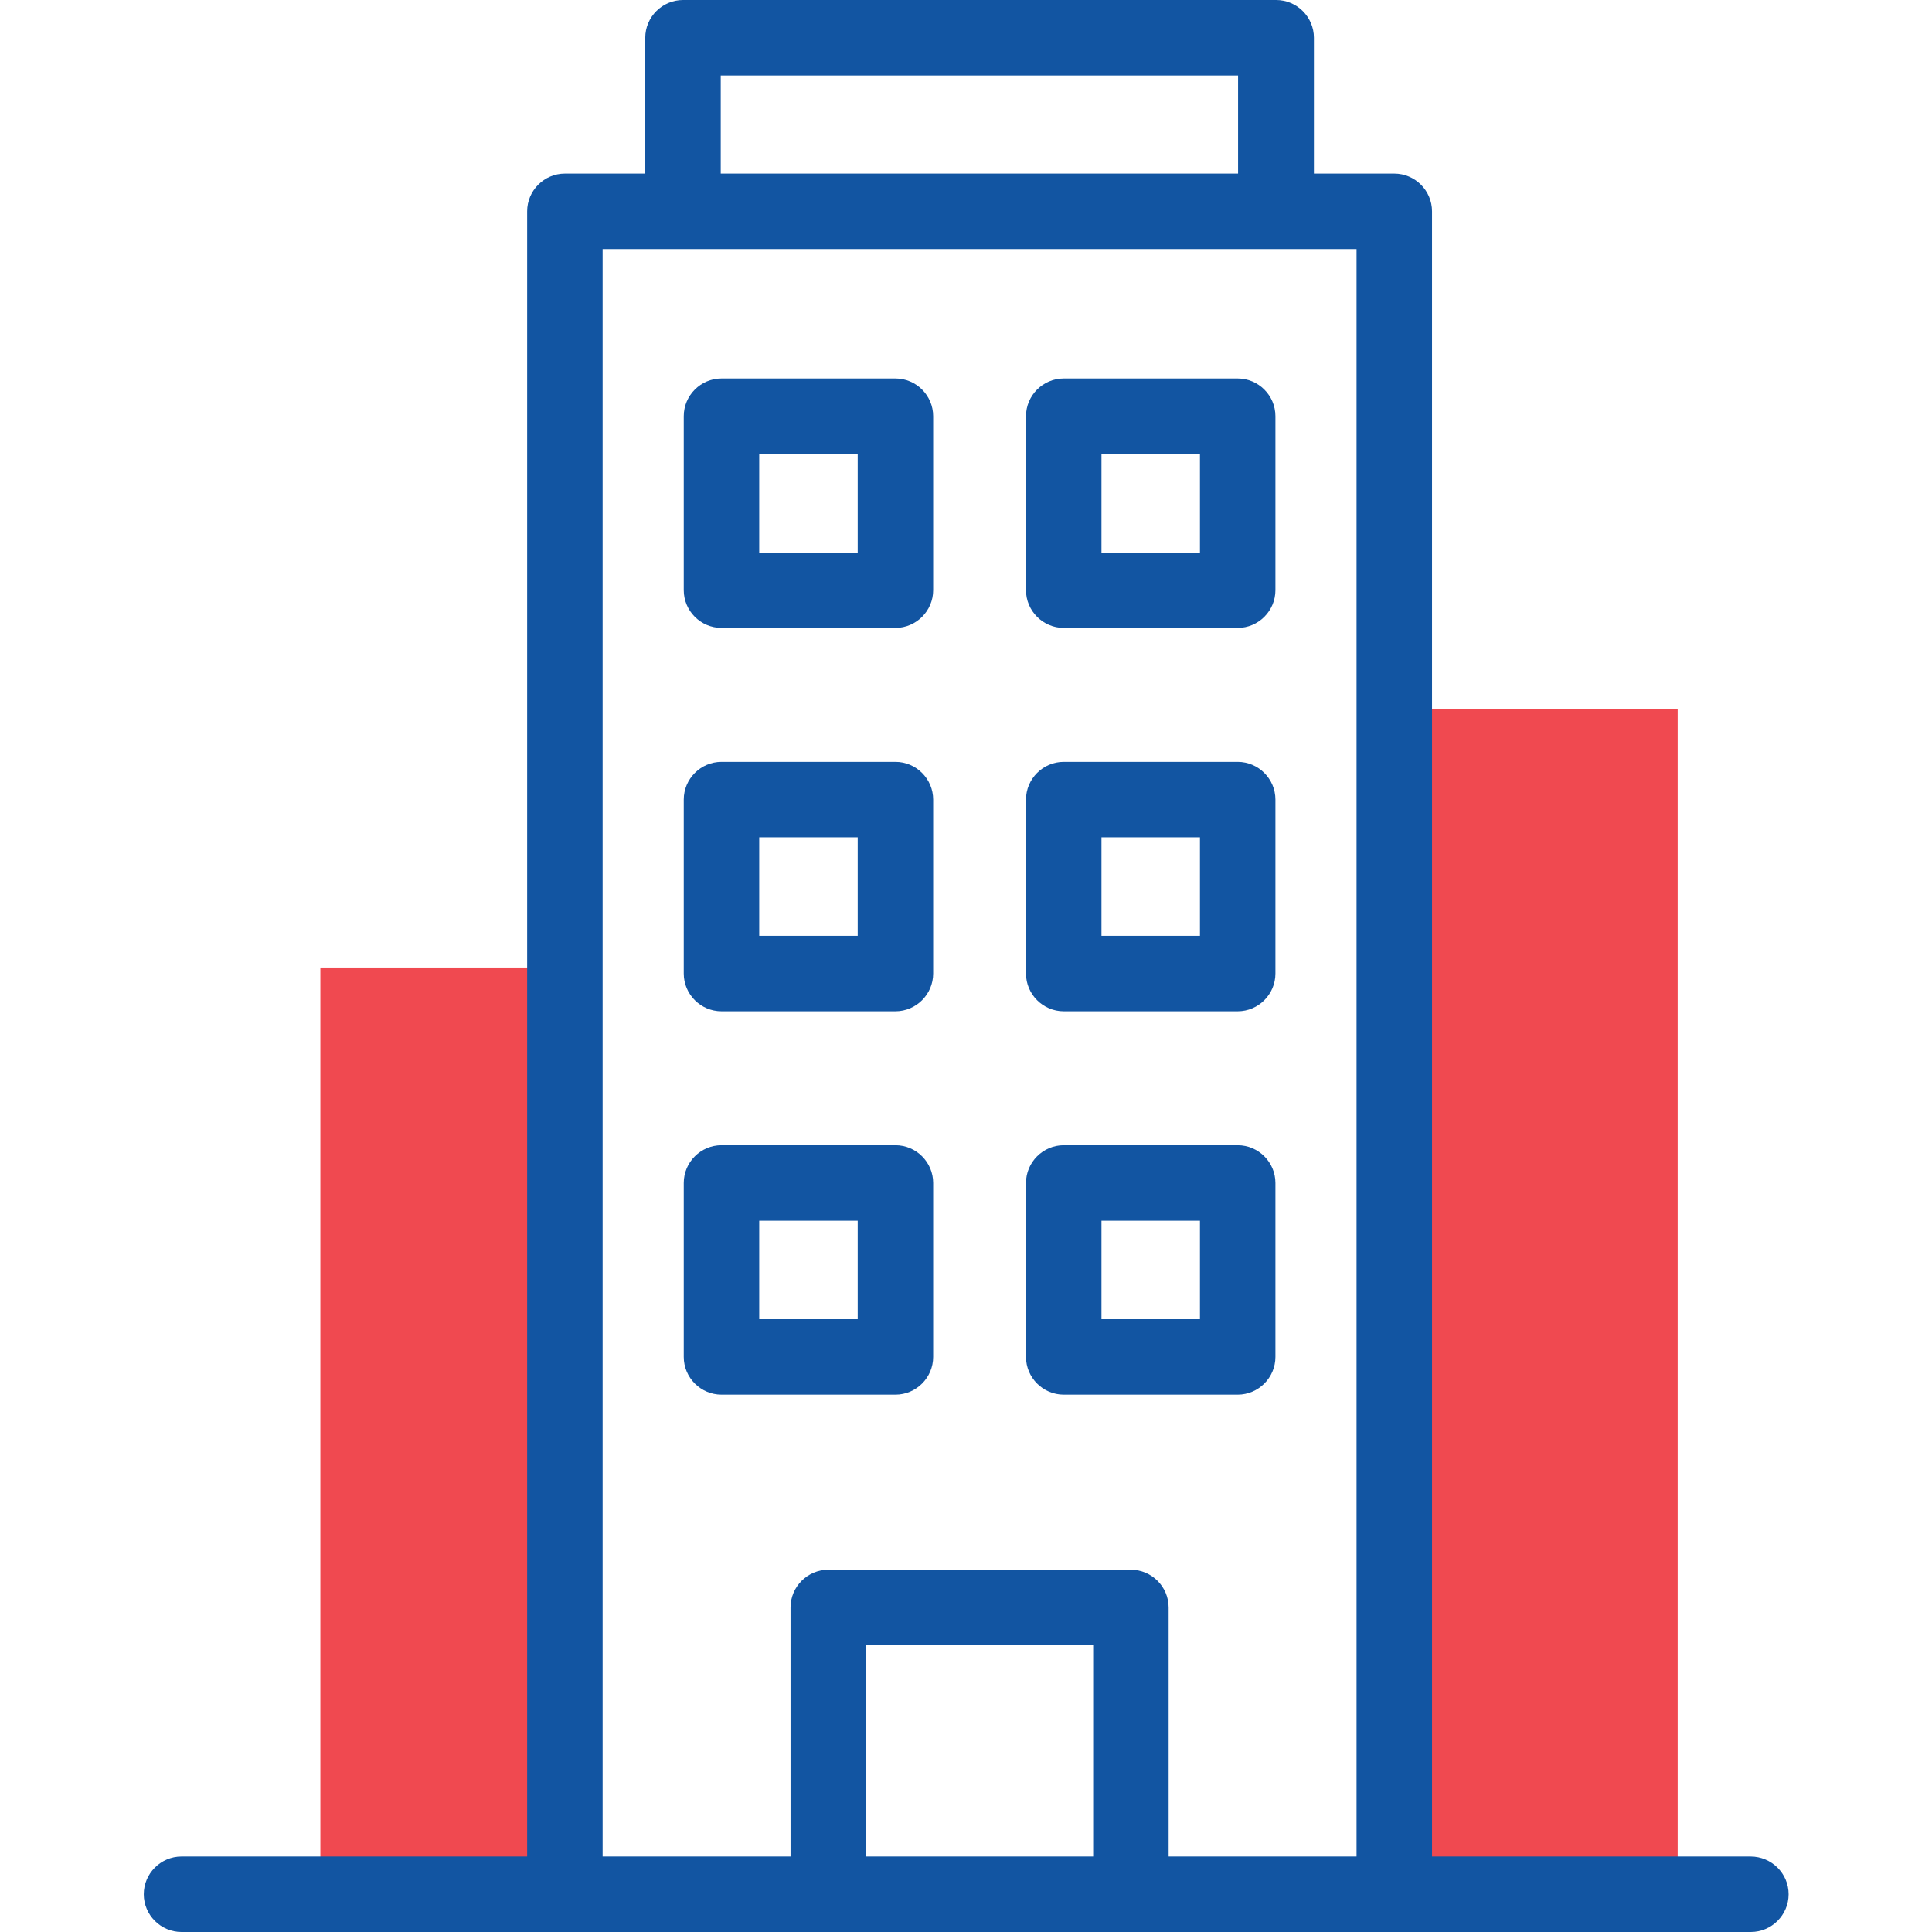
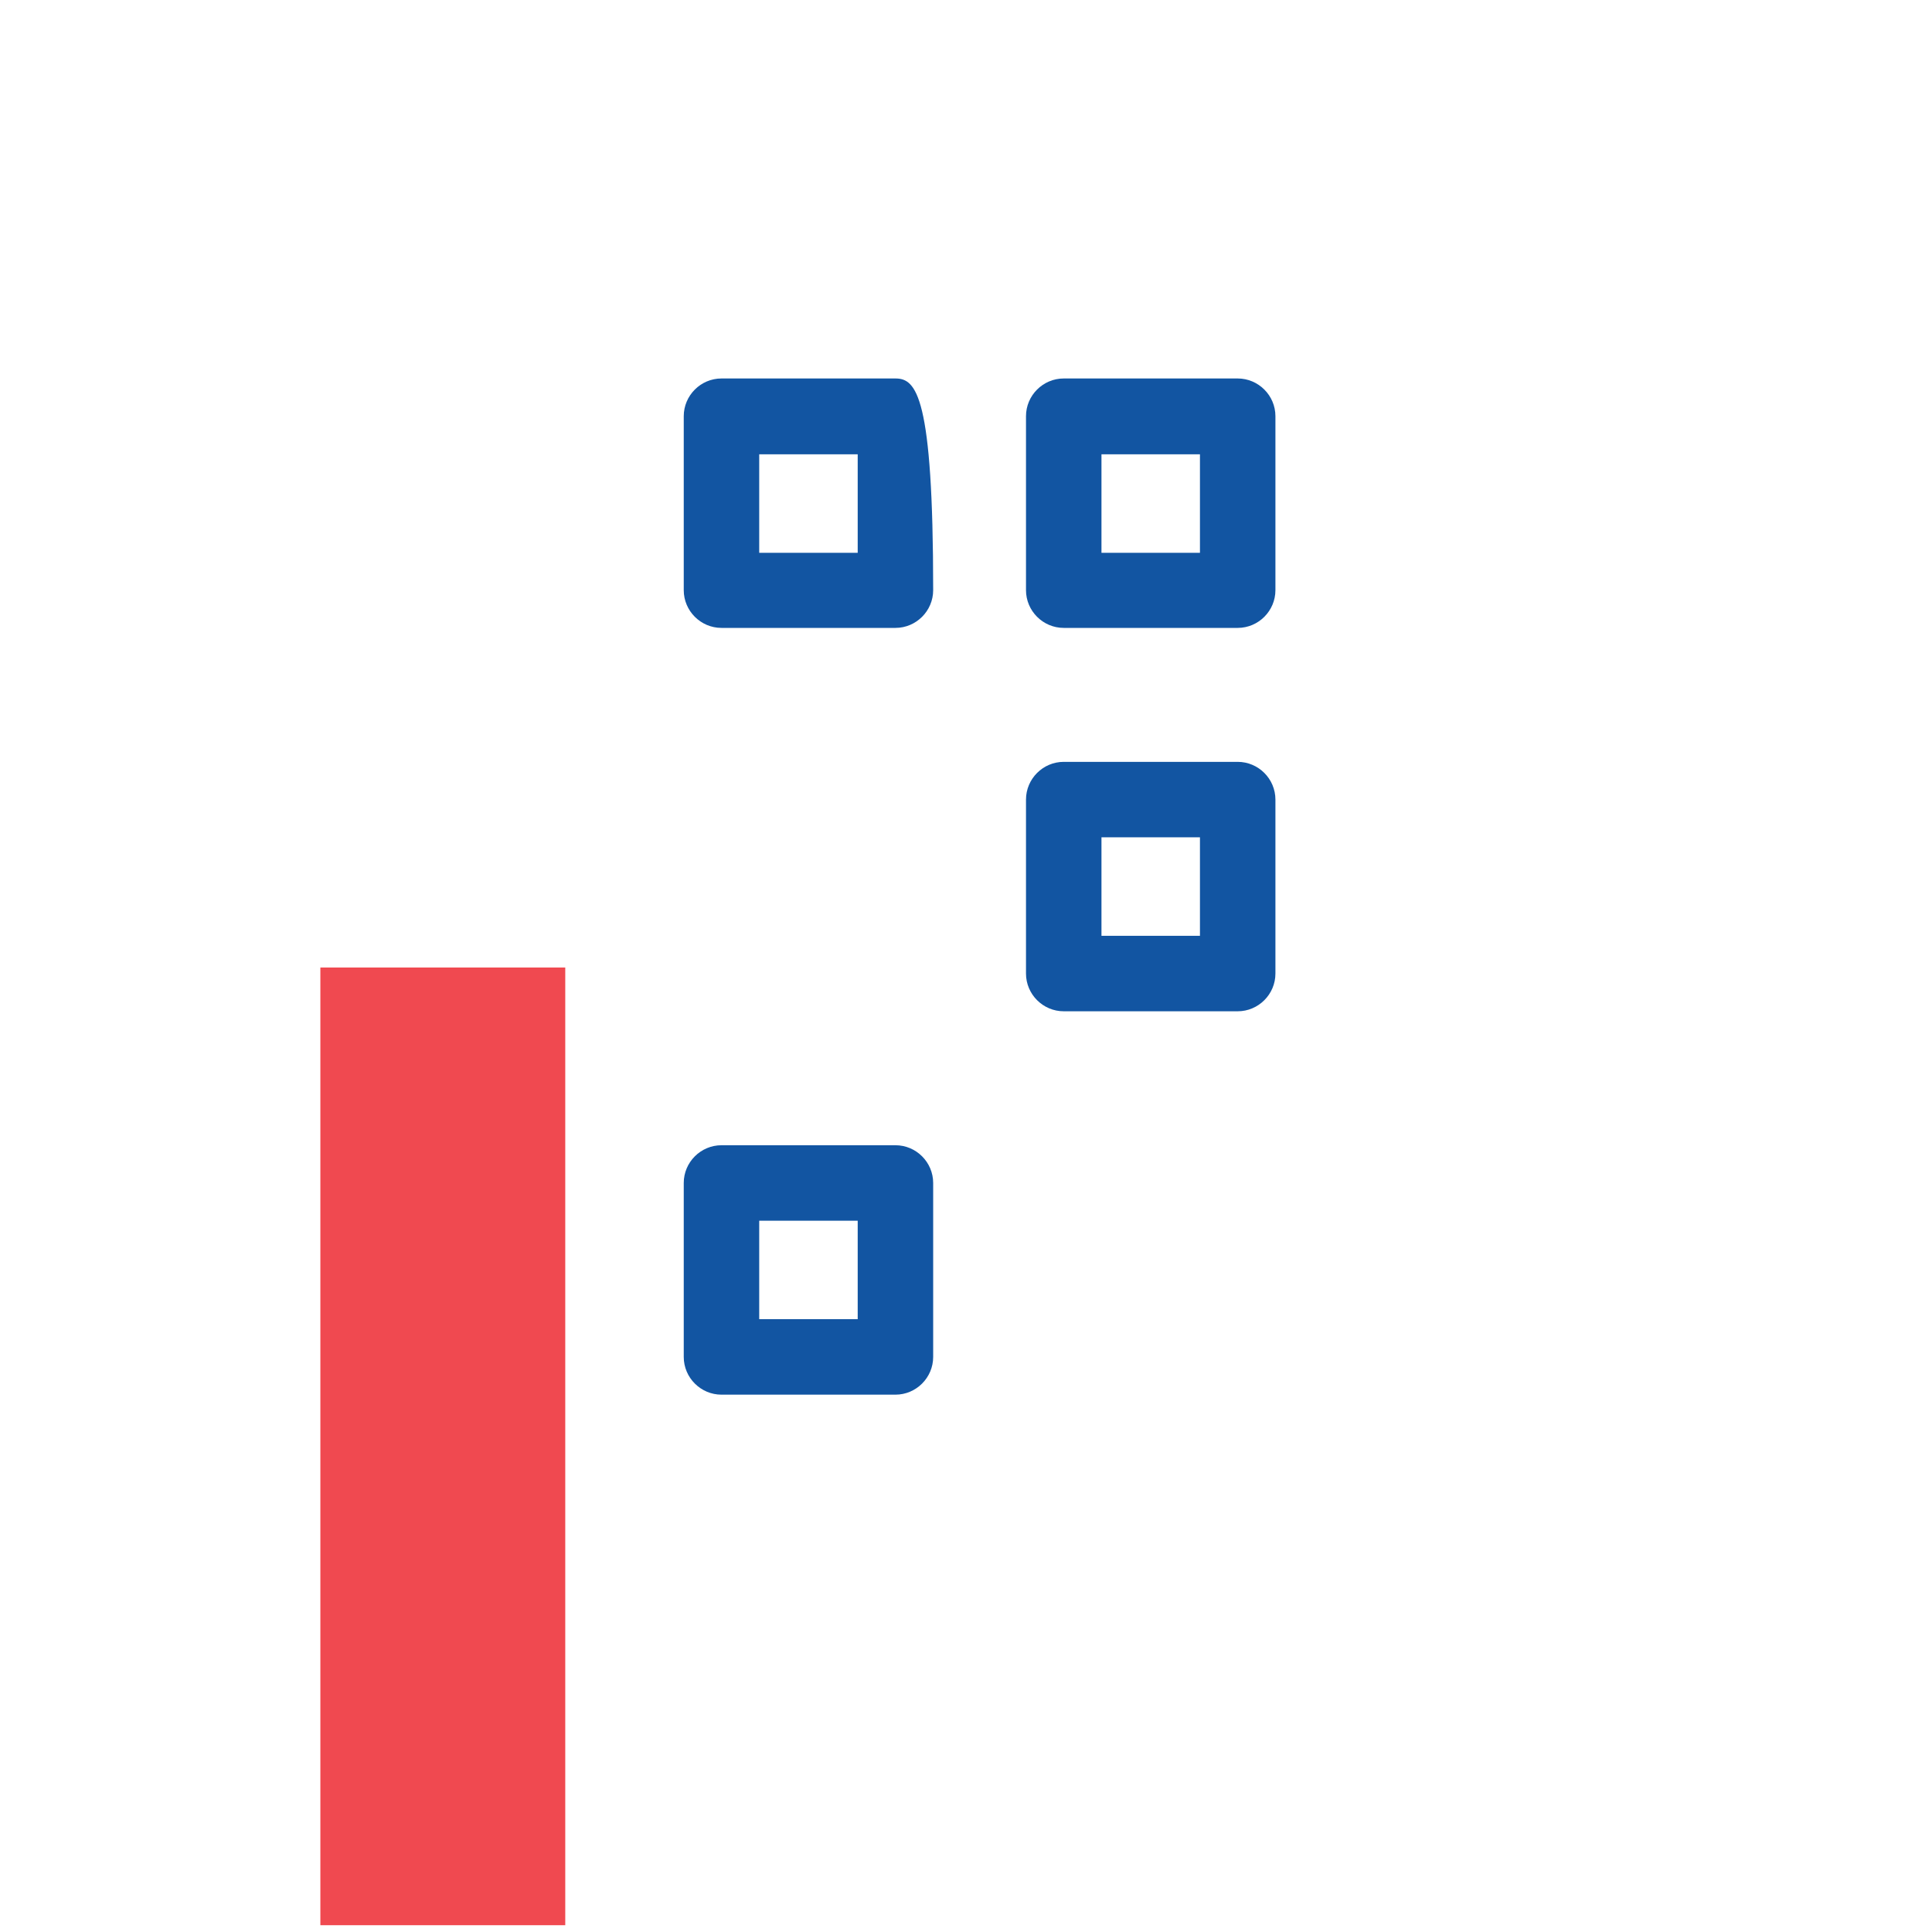
<svg xmlns="http://www.w3.org/2000/svg" version="1.1" id="Capa_1" x="0px" y="0px" viewBox="0 0 512 512" style="enable-background:new 0 0 512 512;" xml:space="preserve">
  <style type="text/css">
	.st0{fill:#F04950;}
	.st1{fill:#1255A2;}
</style>
  <g>
    <g>
-       <path class="st0" d="M369.5,187.9h75.1v322.3h-75.1V187.9z" />
      <g>
        <path class="st0" d="M84.9,256.4h64.9v253.8H84.9V256.4z" />
      </g>
    </g>
    <g>
      <path class="st1" d="M328,100.3h-46.1c-5.5,0-10,4.5-10,10v46.1c0,5.5,4.5,10,10,10H328c5.5,0,10-4.5,10-10v-46.1    C338,104.8,333.5,100.3,328,100.3z M318,146.5h-26.1v-26.1H318V146.5z" />
-       <path class="st1" d="M237.3,100.3h-46.1c-5.5,0-10,4.5-10,10v46.1c0,5.5,4.5,10,10,10h46.1c5.5,0,10-4.5,10-10v-46.1    C247.3,104.8,242.8,100.3,237.3,100.3z M227.3,146.5h-26.1v-26.1h26.1V146.5z" />
+       <path class="st1" d="M237.3,100.3h-46.1c-5.5,0-10,4.5-10,10v46.1c0,5.5,4.5,10,10,10h46.1c5.5,0,10-4.5,10-10C247.3,104.8,242.8,100.3,237.3,100.3z M227.3,146.5h-26.1v-26.1h26.1V146.5z" />
      <path class="st1" d="M328,201.9h-46.1c-5.5,0-10,4.5-10,10V258c0,5.5,4.5,10,10,10H328c5.5,0,10-4.5,10-10v-46.1    C338,206.4,333.5,201.9,328,201.9L328,201.9z M318,248h-26.1v-26.1H318V248z" />
-       <path class="st1" d="M237.3,201.9h-46.1c-5.5,0-10,4.5-10,10V258c0,5.5,4.5,10,10,10h46.1c5.5,0,10-4.5,10-10v-46.1    C247.3,206.4,242.8,201.9,237.3,201.9L237.3,201.9z M227.3,248h-26.1v-26.1h26.1V248z" />
-       <path class="st1" d="M328,303.5h-46.1c-5.5,0-10,4.5-10,10v46.1c0,5.5,4.5,10,10,10H328c5.5,0,10-4.5,10-10v-46.1    C338,308,333.5,303.5,328,303.5z M318,349.6h-26.1v-26.1H318V349.6z" />
      <path class="st1" d="M237.3,303.5h-46.1c-5.5,0-10,4.5-10,10v46.1c0,5.5,4.5,10,10,10h46.1c5.5,0,10-4.5,10-10v-46.1    C247.3,308,242.8,303.5,237.3,303.5z M227.3,349.6h-26.1v-26.1h26.1V349.6z" />
-       <path class="st1" d="M463.9,492h-84.4V56c0-5.5-4.5-10-10-10h-21.3V10c0-5.5-4.5-10-10-10H181c-5.5,0-10,4.5-10,10v36h-21.3    c-5.5,0-10,4.5-10,10v436H48.1c-5.5,0-10,4.5-10,10s4.5,10,10,10H464c5.5,0,10-4.5,10-10S469.5,492,463.9,492L463.9,492z M191,20    h137.1v26H191V20z M229.5,492v-56h60.2v56H229.5z M309.7,492v-66c0-5.5-4.5-10-10-10h-80.2c-5.5,0-10,4.5-10,10v66h-49.8V66h199.8    v426H309.7z" />
    </g>
  </g>
</svg>